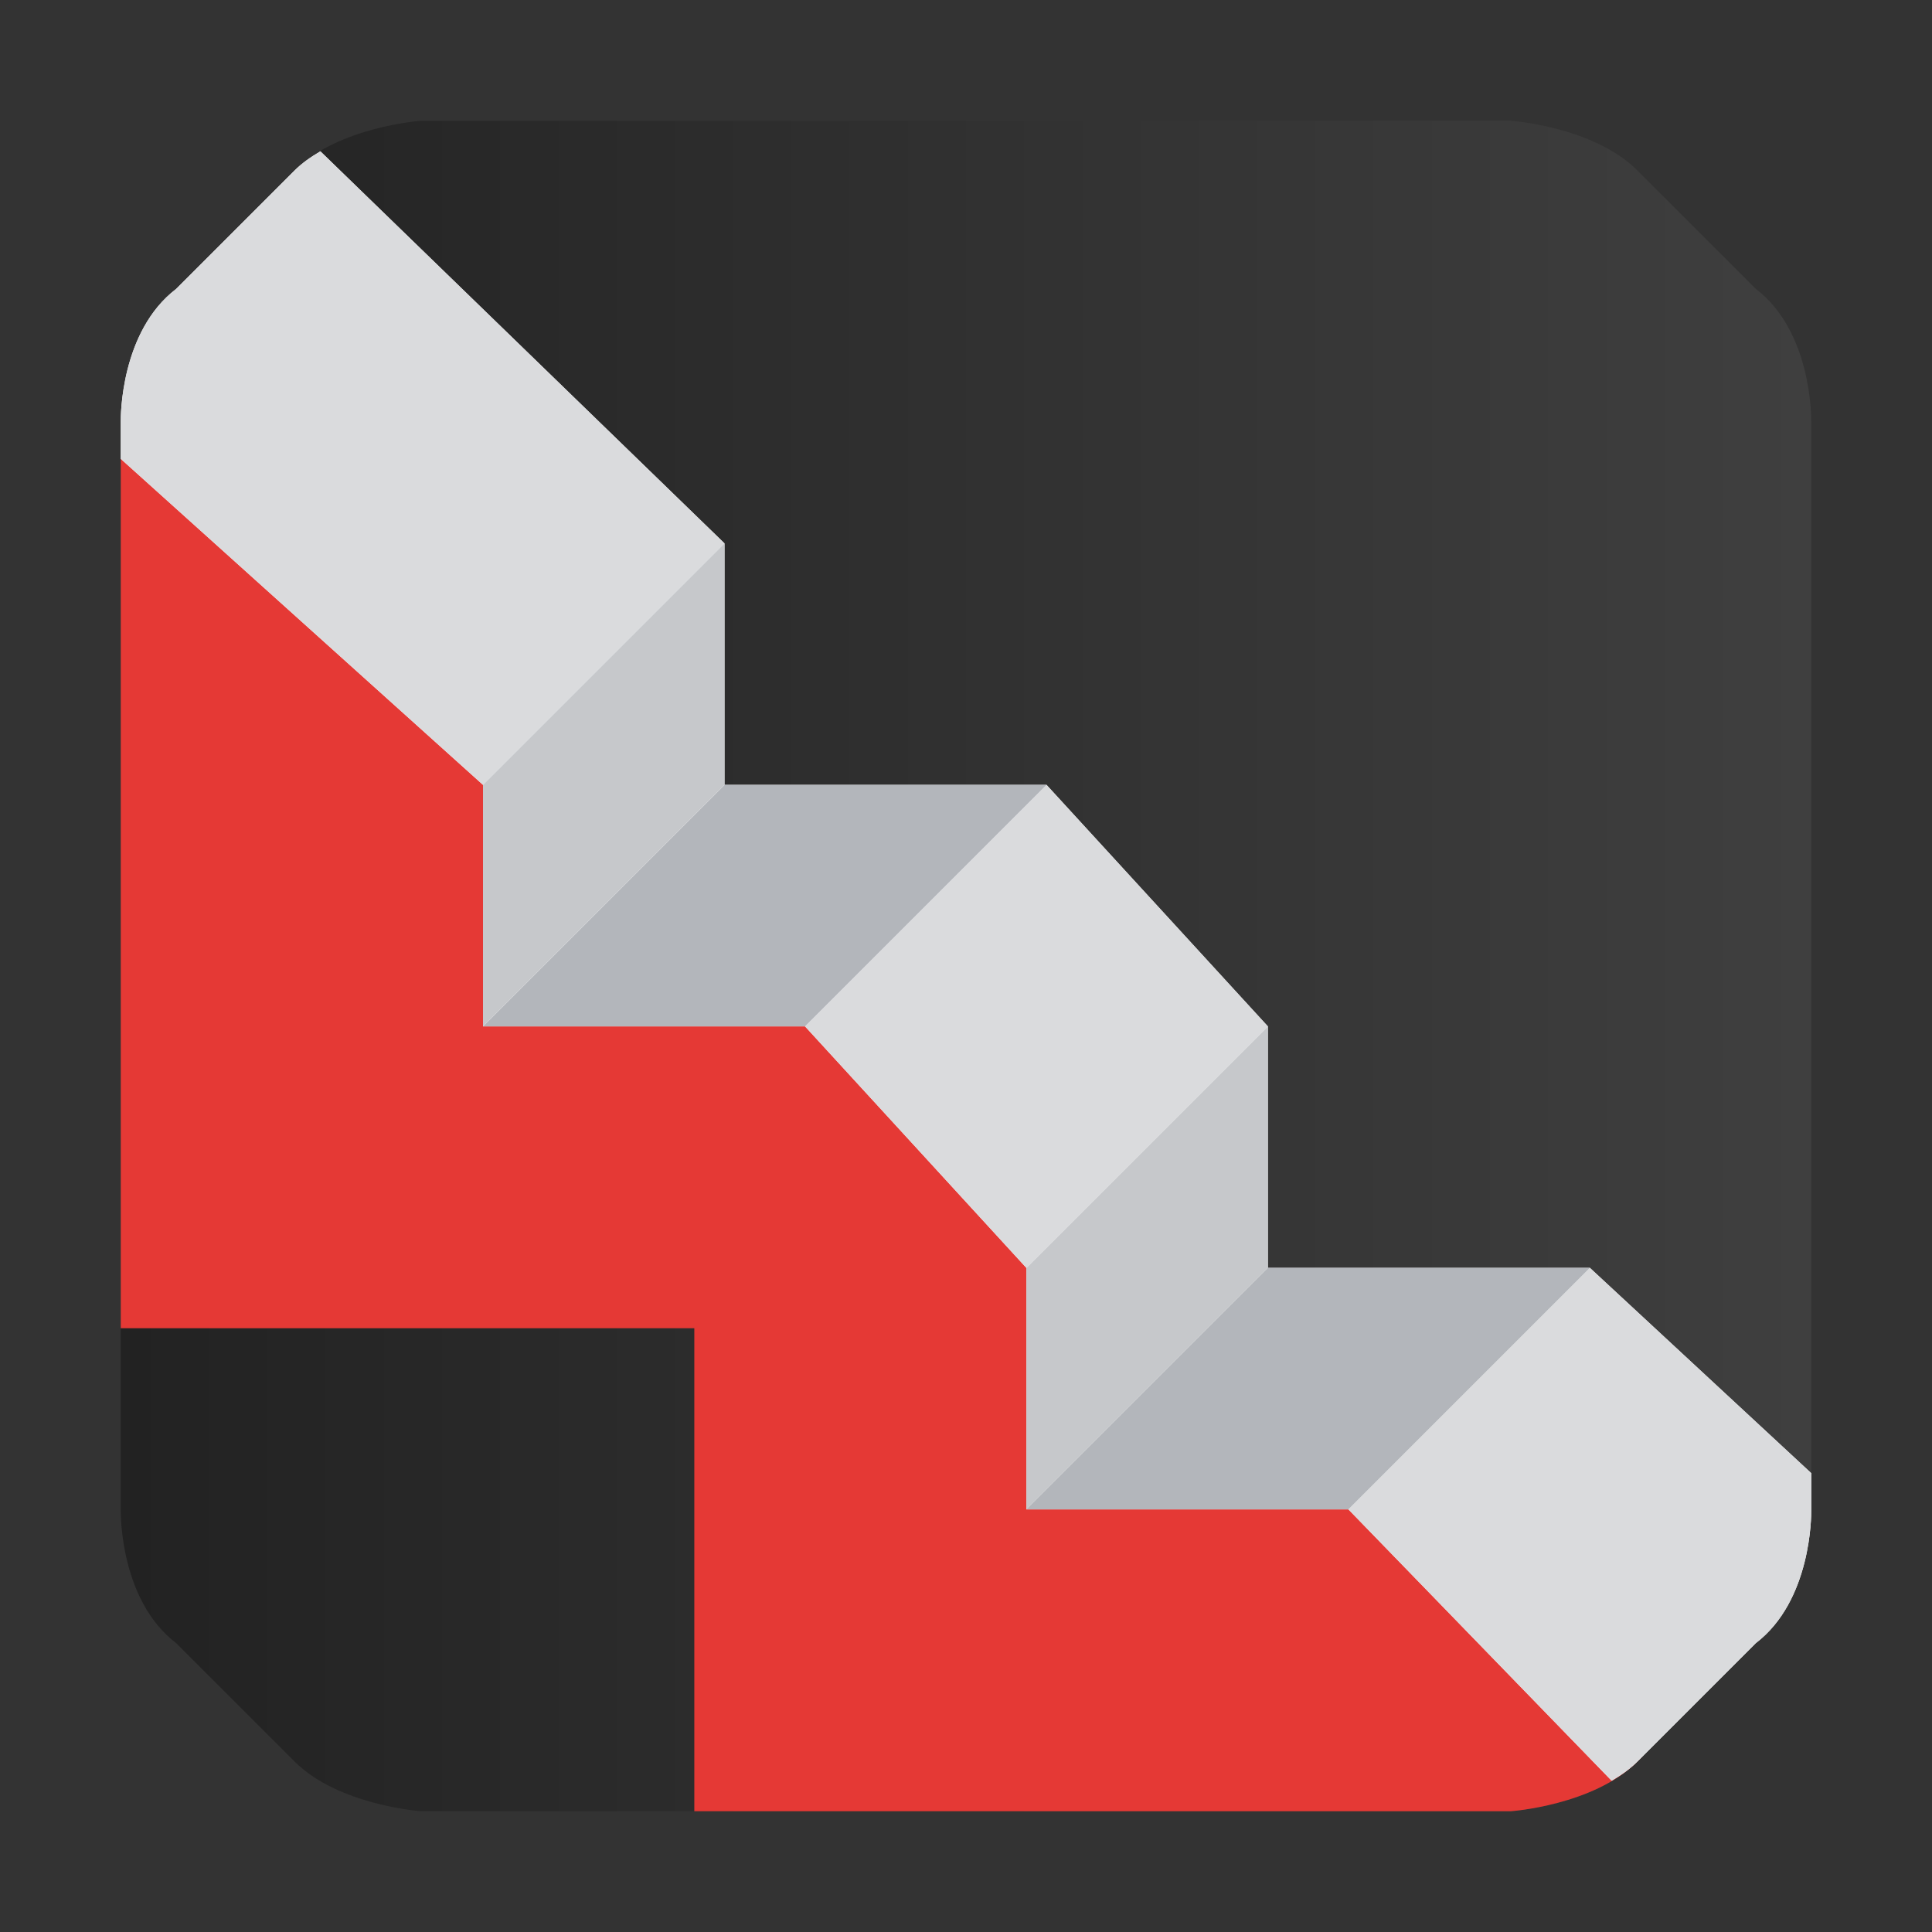
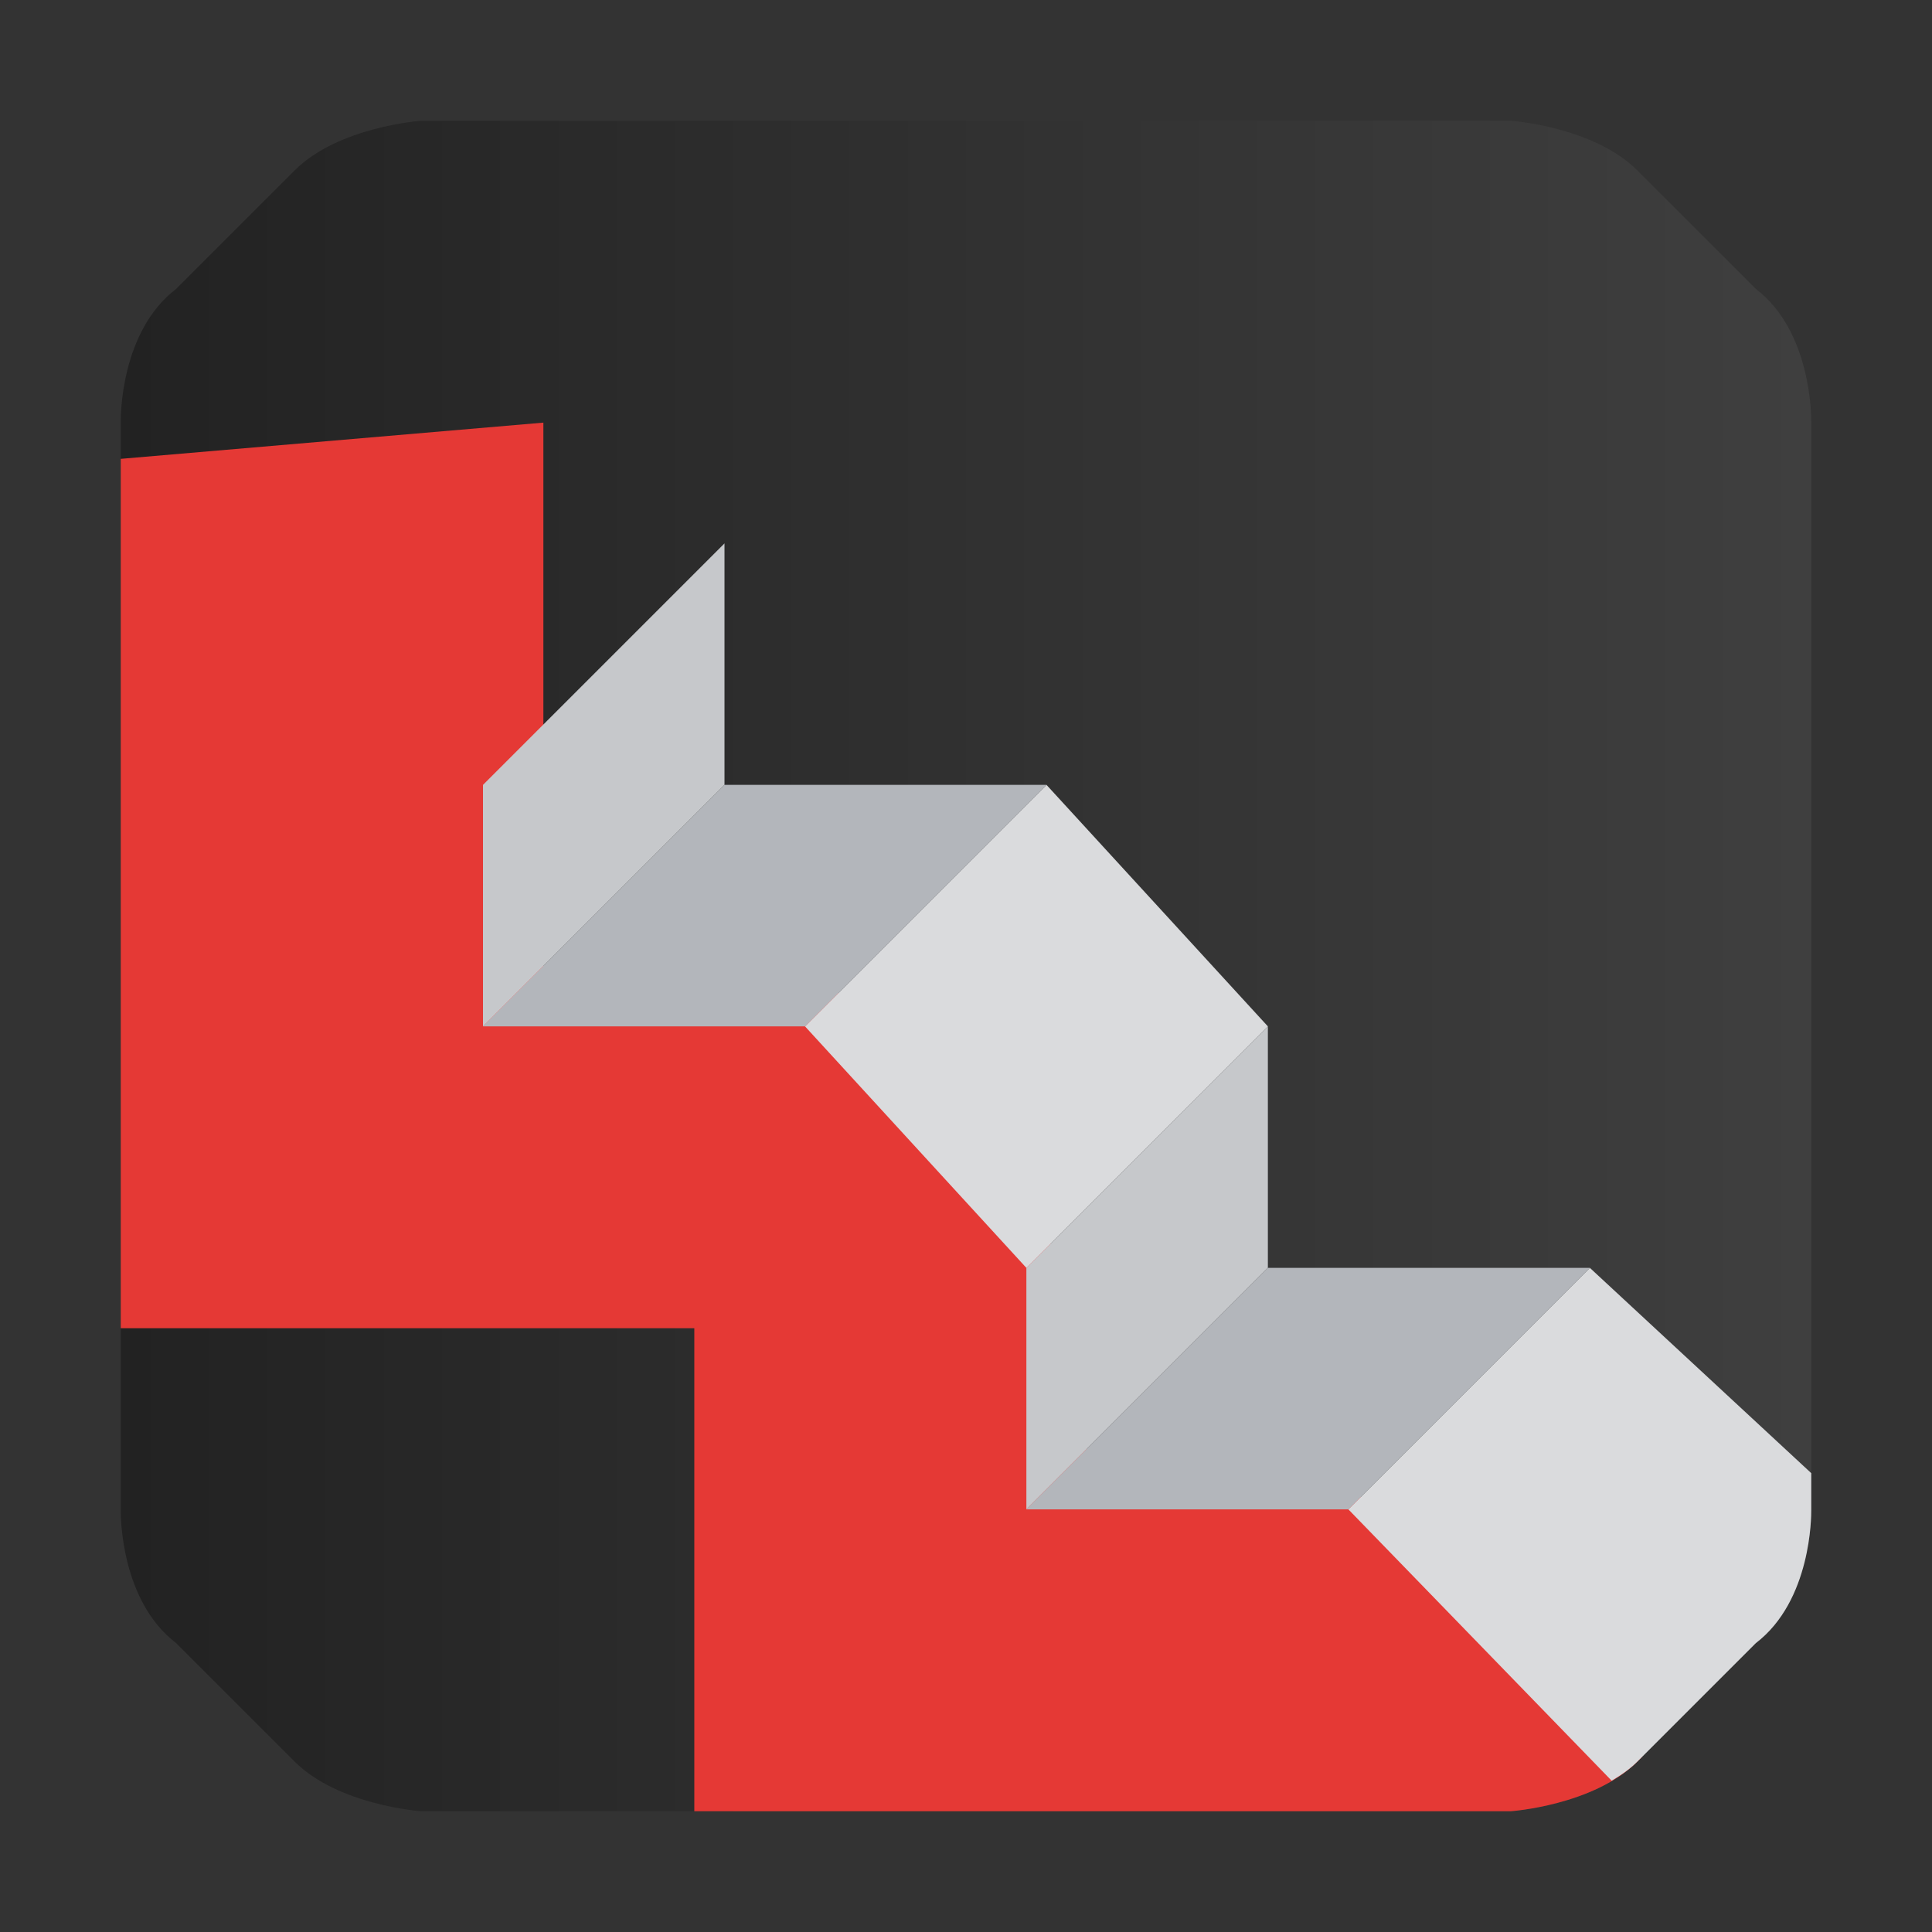
<svg xmlns="http://www.w3.org/2000/svg" clip-rule="evenodd" fill-rule="evenodd" stroke-linejoin="round" stroke-miterlimit="1.414" viewBox="0 0 64 64">
  <rect x="0" y="0" width="64" height="64" fill="#333333" stroke="none" />
  <linearGradient id="a" x2="1" gradientTransform="matrix(56 0 0 56 4 32)" gradientUnits="userSpaceOnUse">
    <stop stop-color="#222" offset="0" />
    <stop stop-color="#3f3f3f" offset="1" />
  </linearGradient>
  <g fill-rule="nonzero">
    <path d="m13.956 4s-2.742.19-4.2 1.649l-3.921 3.921c-1.845 1.41-1.835 4.23-1.835 4.386v36.088c0 .156-.01 2.976 1.835 4.386l3.921 3.921c1.458 1.459 4.2 1.649 4.2 1.649h36.088s2.742-.19 4.2-1.649l3.921-3.921c1.845-1.41 1.835-4.23 1.835-4.386v-36.088c0-.156.01-2.976-1.835-4.386l-3.921-3.921c-1.458-1.459-4.2-1.649-4.2-1.649h-36.088z" fill="url(#a)" />
    <path d="m4 15.2v28.8h19v16h27.044s2.742-.19 4.2-1.649l.156-.156v-7.995l-18.4-1.2v-7l-1.2 1.2v-9.8l-16.8-1.2v-18.2l-14 1.2z" fill="#e53935" />
-     <path d="m10.613 5.012c-.308.182-.603.384-.855.636l-3.922 3.922c-1.845 1.41-1.836 4.231-1.836 4.387v1.242l12 10.801v8h10.668l7.332 8v8h10.668l8.719 8.988c.308-.182.603-.384.855-.636l3.922-3.922c1.845-1.41 1.836-4.231 1.836-4.387v-1.242l-7.332-6.801h-10.668v-8l-7.332-8h-10.668v-8z" fill="#fff" />
    <path d="m42 34-8 8v8l8-8z" fill="#c6c8cb" />
    <path d="m34.667 26-8 8 7.333 8 8-8z" fill="#dadbdd" />
    <path d="m26.667 34 8-8h-10.667l-8 8z" fill="#b3b6bb" />
-     <path d="m10.612 5.012c-.308.182-.604.385-.856.637l-3.921 3.921c-1.845 1.41-1.835 4.23-1.835 4.386v1.244l12 10.8 8-8z" fill="#dadbdd" />
    <path d="m52.667 42-8 8 8.721 8.988c.308-.182.604-.385.856-.637l3.921-3.921c1.845-1.41 1.835-4.23 1.835-4.386v-1.244z" fill="#dadbdd" />
    <path d="m24 18-8 8v8l8-8z" fill="#c6c8cb" />
-     <path d="m44.667 50 8-8h-10.667l-8 8z" fill="#b3b6bb" />
+     <path d="m44.667 50 8-8h-10.667l-8 8" fill="#b3b6bb" />
  </g>
</svg>